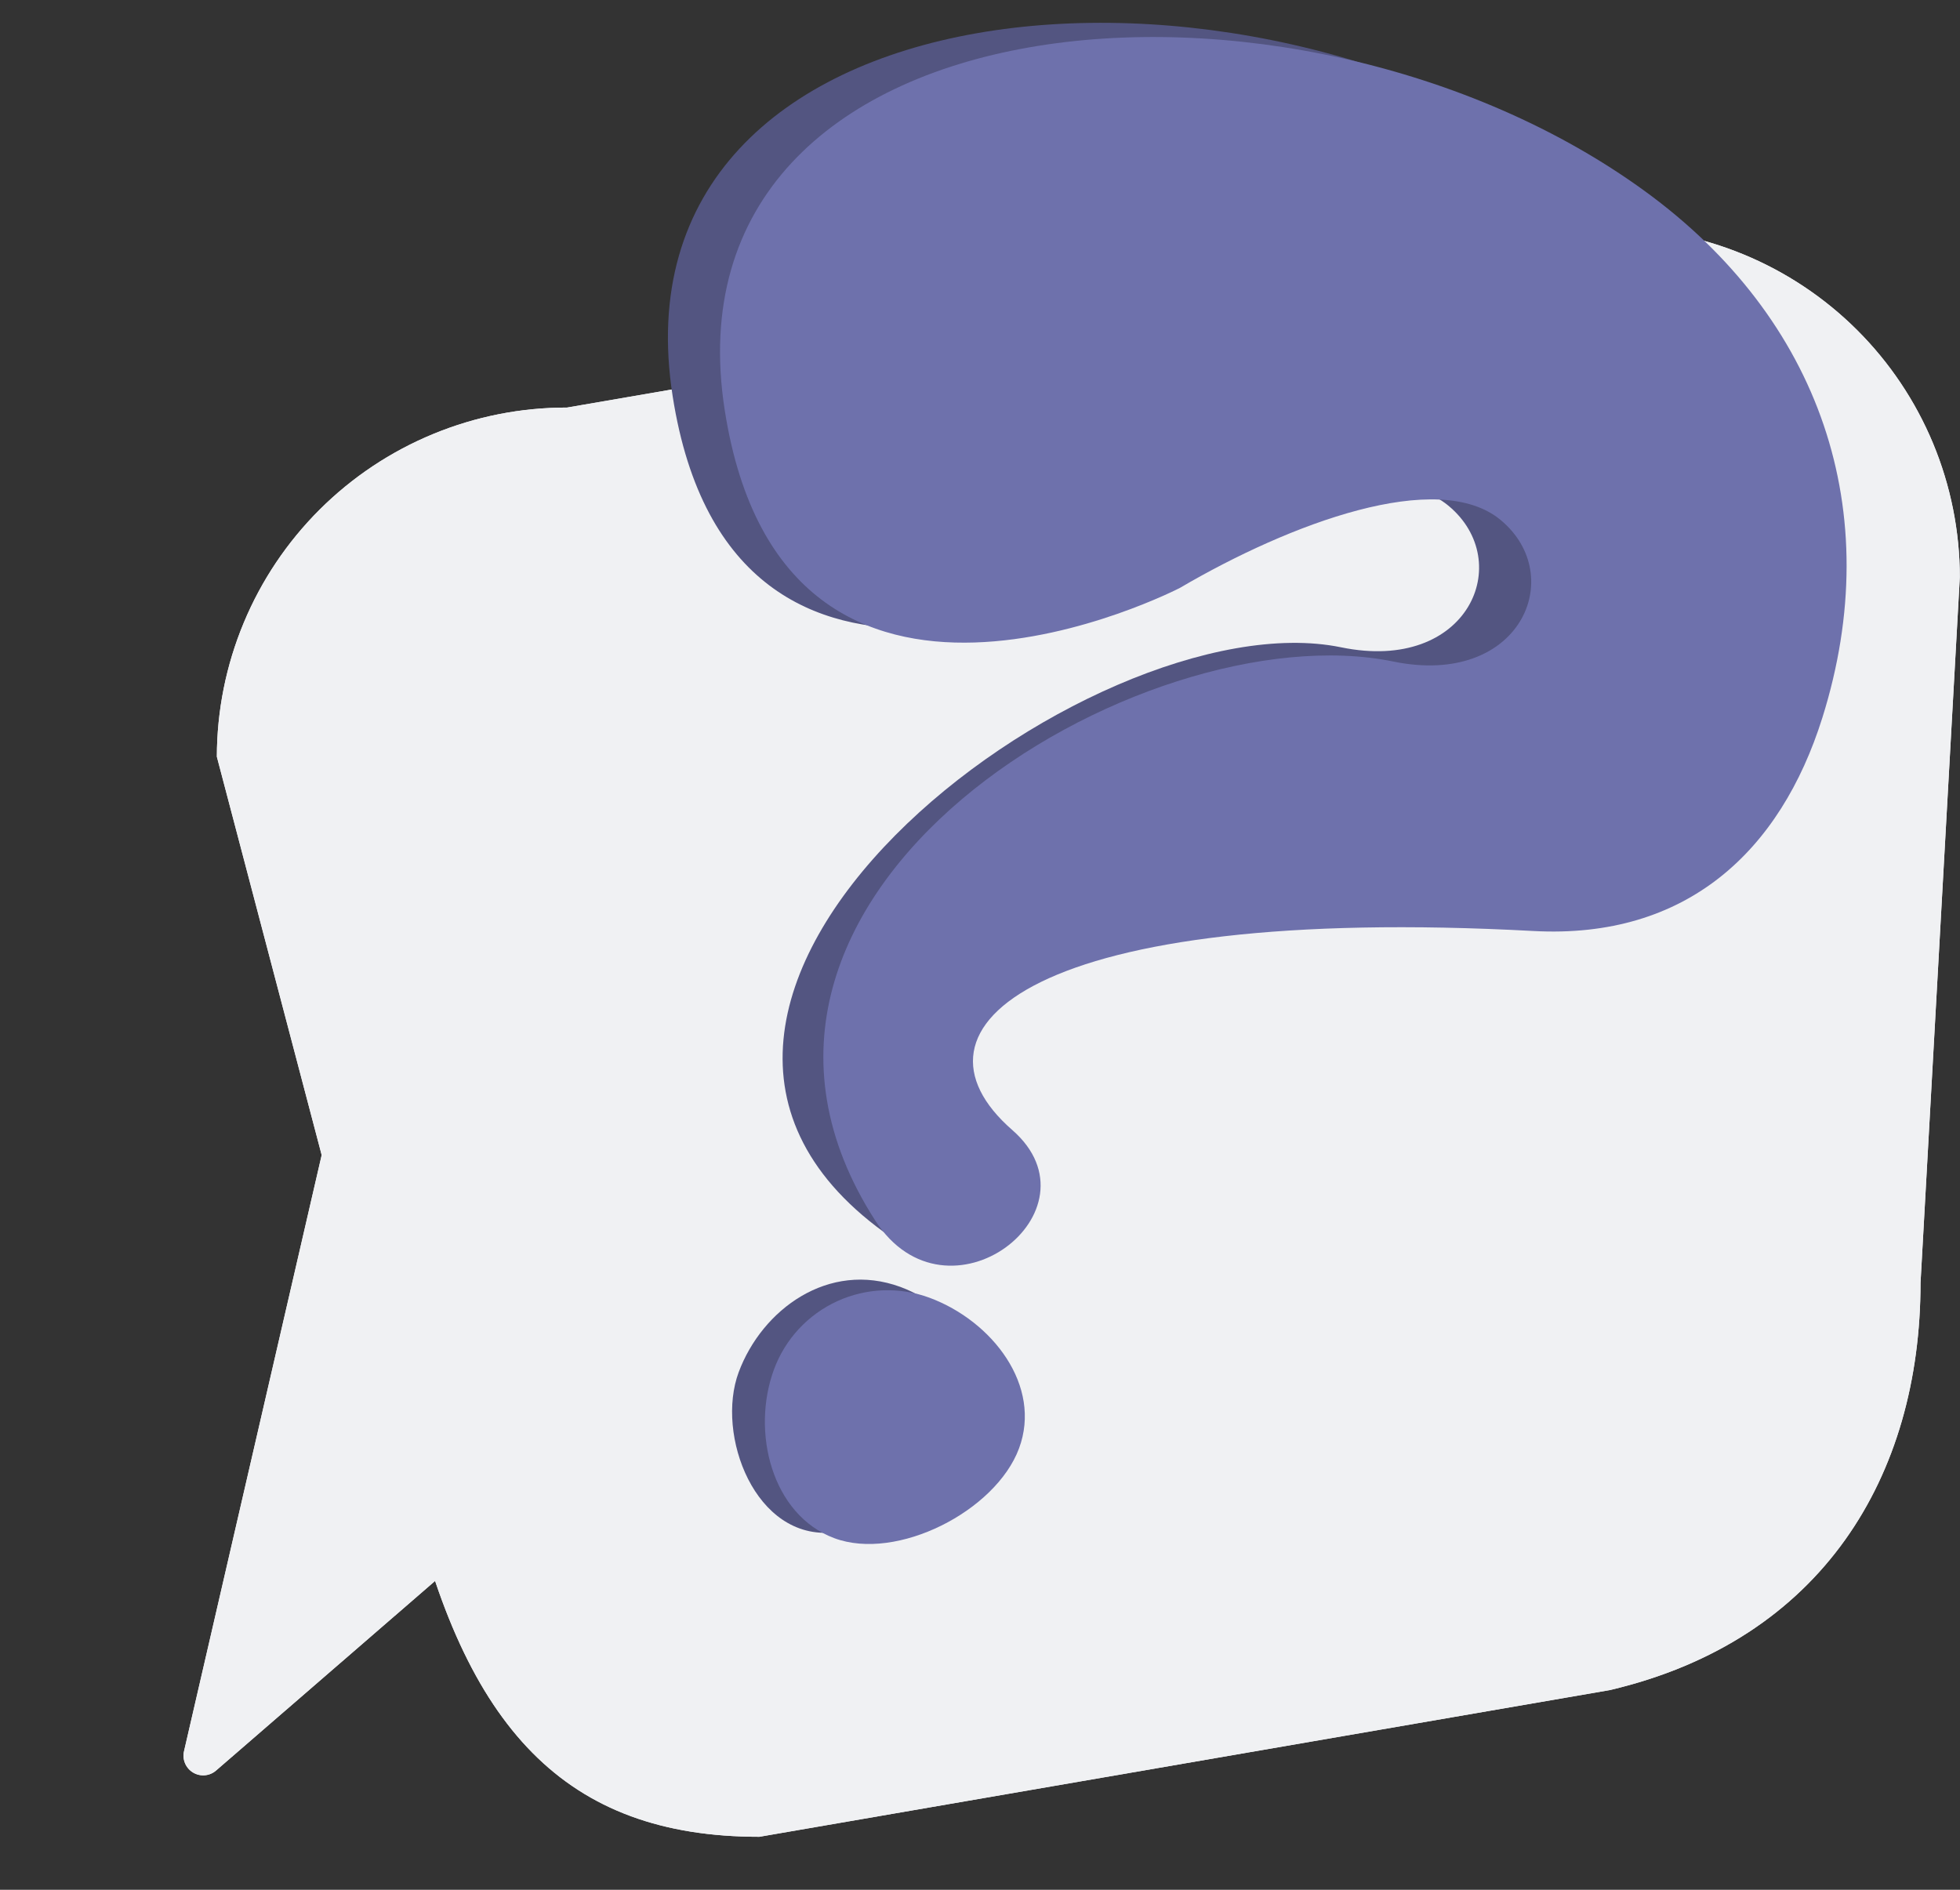
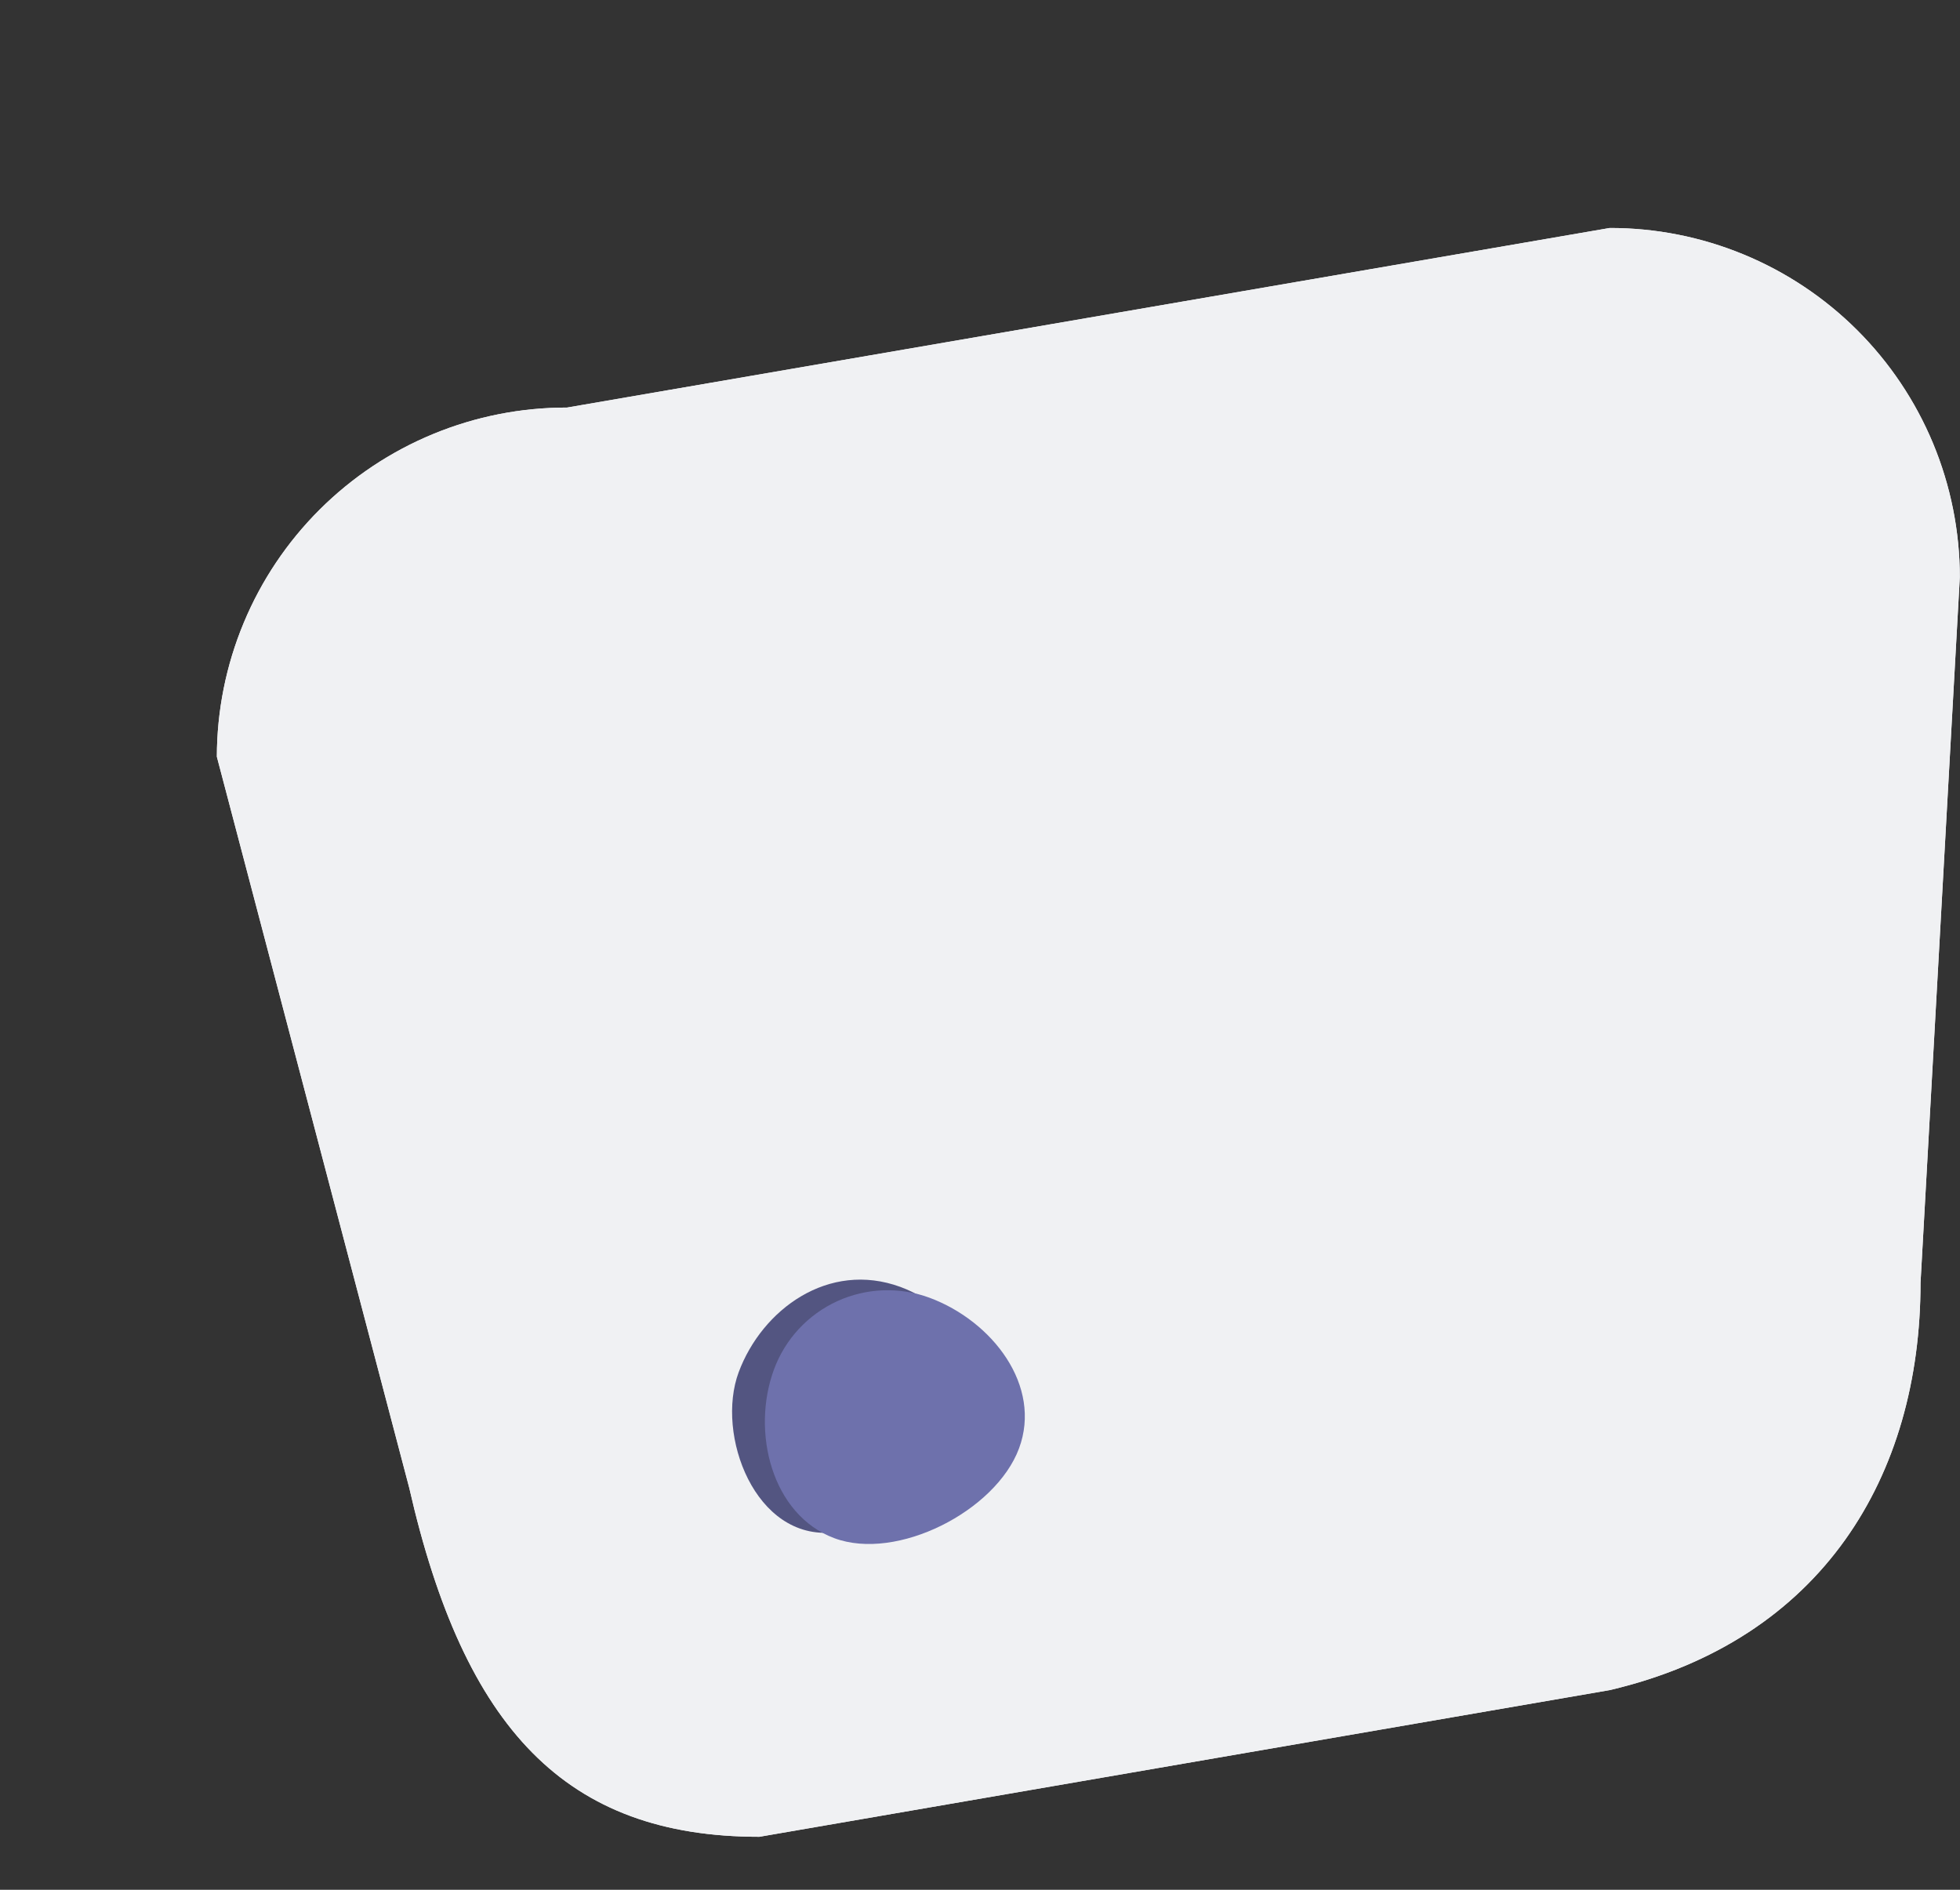
<svg xmlns="http://www.w3.org/2000/svg" width="84" height="81" viewBox="0 0 84 81" fill="none">
  <rect x="0" y="0" width="84" height="81" fill="#333333" stroke="none" />
  <g id="Group 55144">
    <g id="Group 38930">
      <path id="Path 76289" d="M24.301 17.469L68.987 9.772C70.955 9.769 72.904 10.154 74.723 10.905C76.542 11.655 78.196 12.757 79.589 14.146C80.983 15.536 82.089 17.186 82.845 19.003C83.6 20.82 83.991 22.768 83.993 24.736L82.308 54.987C82.308 63.251 78.109 70.304 68.987 72.442L32.543 78.729C24.256 78.729 19.899 74.113 17.537 63.765L9.294 32.435C9.297 30.467 9.687 28.518 10.443 26.701C11.198 24.884 12.305 23.233 13.698 21.844C15.092 20.454 16.745 19.352 18.565 18.602C20.384 17.851 22.333 17.466 24.301 17.469Z" fill="#F0F1F3" />
-       <path id="Path 76290" d="M9.26 75.889C9.126 76.006 8.958 76.077 8.781 76.092C8.604 76.108 8.426 76.067 8.274 75.975C8.121 75.883 8.001 75.746 7.932 75.582C7.862 75.418 7.846 75.237 7.886 75.064L14.294 47.309C14.324 47.18 14.384 47.059 14.47 46.957C14.556 46.856 14.664 46.776 14.787 46.724C14.909 46.672 15.042 46.649 15.175 46.659C15.308 46.668 15.437 46.708 15.551 46.777L30.709 55.859C30.823 55.928 30.92 56.022 30.991 56.135C31.062 56.248 31.105 56.377 31.116 56.51C31.127 56.643 31.107 56.776 31.056 56.9C31.006 57.023 30.927 57.133 30.825 57.22L9.26 75.889Z" fill="#F0F1F3" />
    </g>
    <g id="Group 38931">
      <path id="Path 76289_2" d="M24.301 17.469L68.987 9.772C70.955 9.769 72.904 10.154 74.723 10.905C76.542 11.655 78.196 12.757 79.589 14.146C80.983 15.536 82.089 17.186 82.845 19.003C83.6 20.82 83.991 22.768 83.993 24.736L82.308 54.987C82.308 63.251 78.109 70.304 68.987 72.442L32.543 78.729C24.256 78.729 19.899 74.113 17.537 63.765L9.294 32.435C9.297 30.467 9.687 28.518 10.443 26.701C11.198 24.884 12.305 23.233 13.698 21.844C15.092 20.454 16.745 19.352 18.565 18.602C20.384 17.851 22.333 17.466 24.301 17.469Z" fill="#F0F1F3" />
-       <path id="Path 76290_2" d="M9.26 75.889C9.126 76.006 8.958 76.077 8.781 76.092C8.604 76.108 8.426 76.067 8.274 75.975C8.121 75.883 8.001 75.746 7.932 75.582C7.862 75.418 7.846 75.237 7.886 75.064L14.294 47.309C14.324 47.18 14.384 47.059 14.47 46.957C14.556 46.856 14.664 46.776 14.787 46.724C14.909 46.672 15.042 46.649 15.175 46.659C15.308 46.668 15.437 46.708 15.551 46.777L30.709 55.859C30.823 55.928 30.92 56.022 30.991 56.135C31.062 56.248 31.105 56.377 31.116 56.51C31.127 56.643 31.107 56.776 31.056 56.9C31.006 57.023 30.927 57.133 30.825 57.22L9.26 75.889Z" fill="#F0F1F3" />
    </g>
    <g id="Vector">
-       <path d="M48.335 24.589C53.057 21.821 59.398 19.447 62.083 21.682C64.964 24.08 62.928 28.867 57.474 27.745C46.744 25.54 23.662 43.014 38.22 53.051C41.641 52.018 45.117 51.286 41.148 47.826C36.11 43.43 42.039 38.136 63.483 39.297C70.06 39.651 74.073 35.864 75.865 30.158C78.643 21.311 75.773 13.054 68.262 7.586C53.222 -3.363 26.012 -1.022 28.828 16.98C31.391 33.367 48.335 24.589 48.335 24.589Z" fill="#535581" />
      <path d="M41.437 61.477C40.435 64.161 37.868 62.715 35.728 65.68C32.366 66.04 30.659 61.497 31.659 58.813C32.66 56.129 35.505 54.027 38.594 55.162C41.278 56.163 42.437 58.794 41.437 61.477Z" fill="#535581" />
-       <path d="M50.569 25.198C55.291 22.43 61.632 20.056 64.317 22.291C67.198 24.688 65.162 29.475 59.708 28.354C48.978 26.149 28.535 38.324 37.503 52.304C40.595 57.124 47.351 51.895 43.382 48.434C38.344 44.039 44.274 38.744 65.718 39.905C72.294 40.26 76.307 36.472 78.1 30.767C80.878 21.92 78.007 13.662 70.496 8.194C55.456 -2.754 28.246 -0.413 31.061 17.588C33.625 33.976 50.569 25.198 50.569 25.198Z" fill="#6E71AC" />
      <path d="M43.671 62.086C42.669 64.77 38.442 66.93 35.757 65.93C33.073 64.929 32.178 61.361 33.178 58.677C33.659 57.388 34.632 56.343 35.883 55.771C37.134 55.2 38.561 55.148 39.85 55.629C42.534 56.631 44.671 59.403 43.671 62.086Z" fill="#6E71AC" />
    </g>
  </g>
</svg>